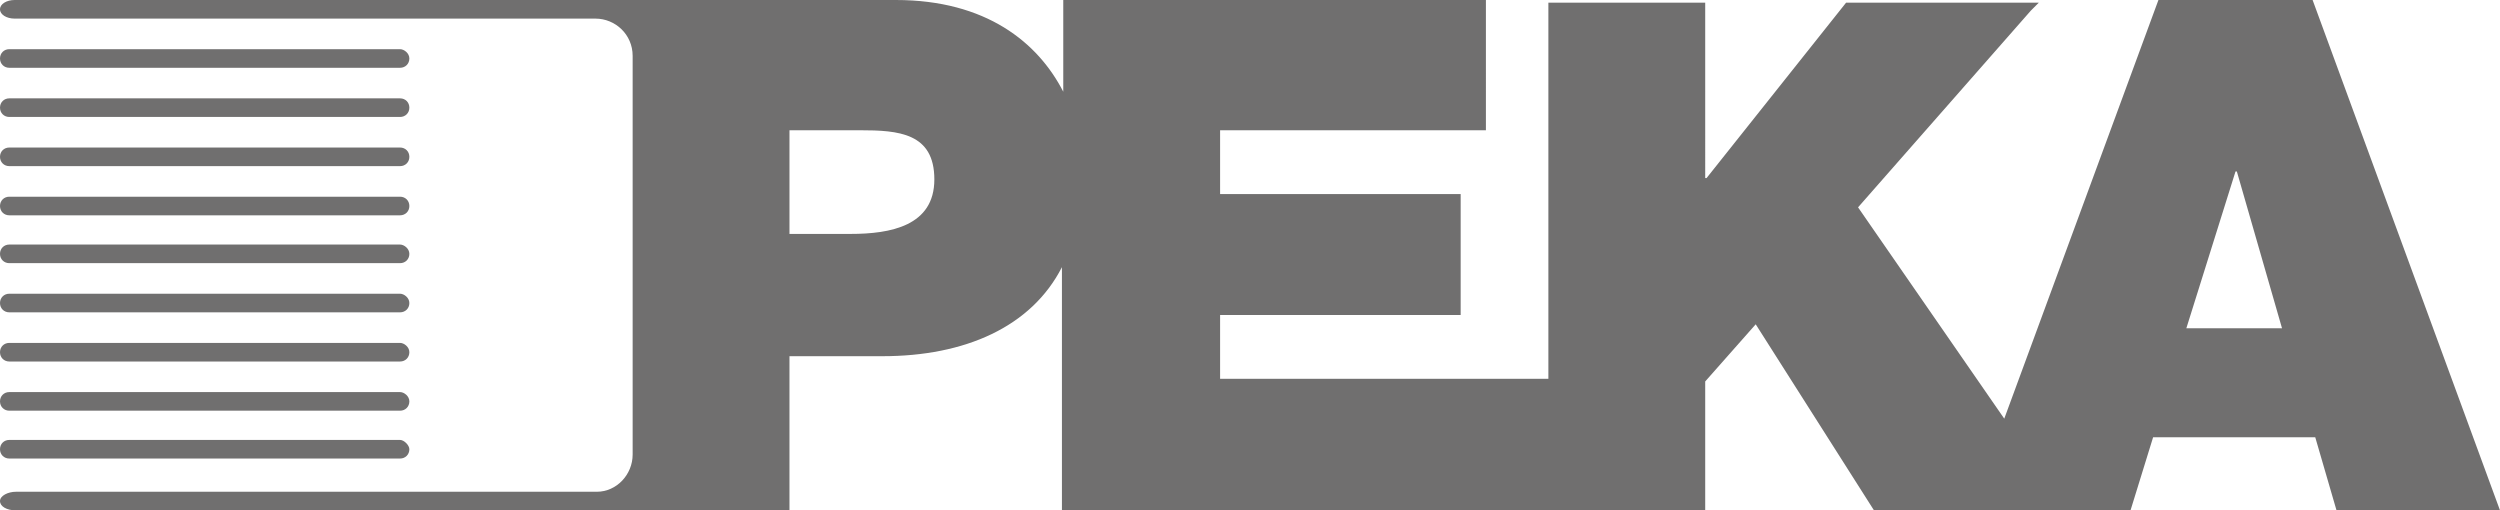
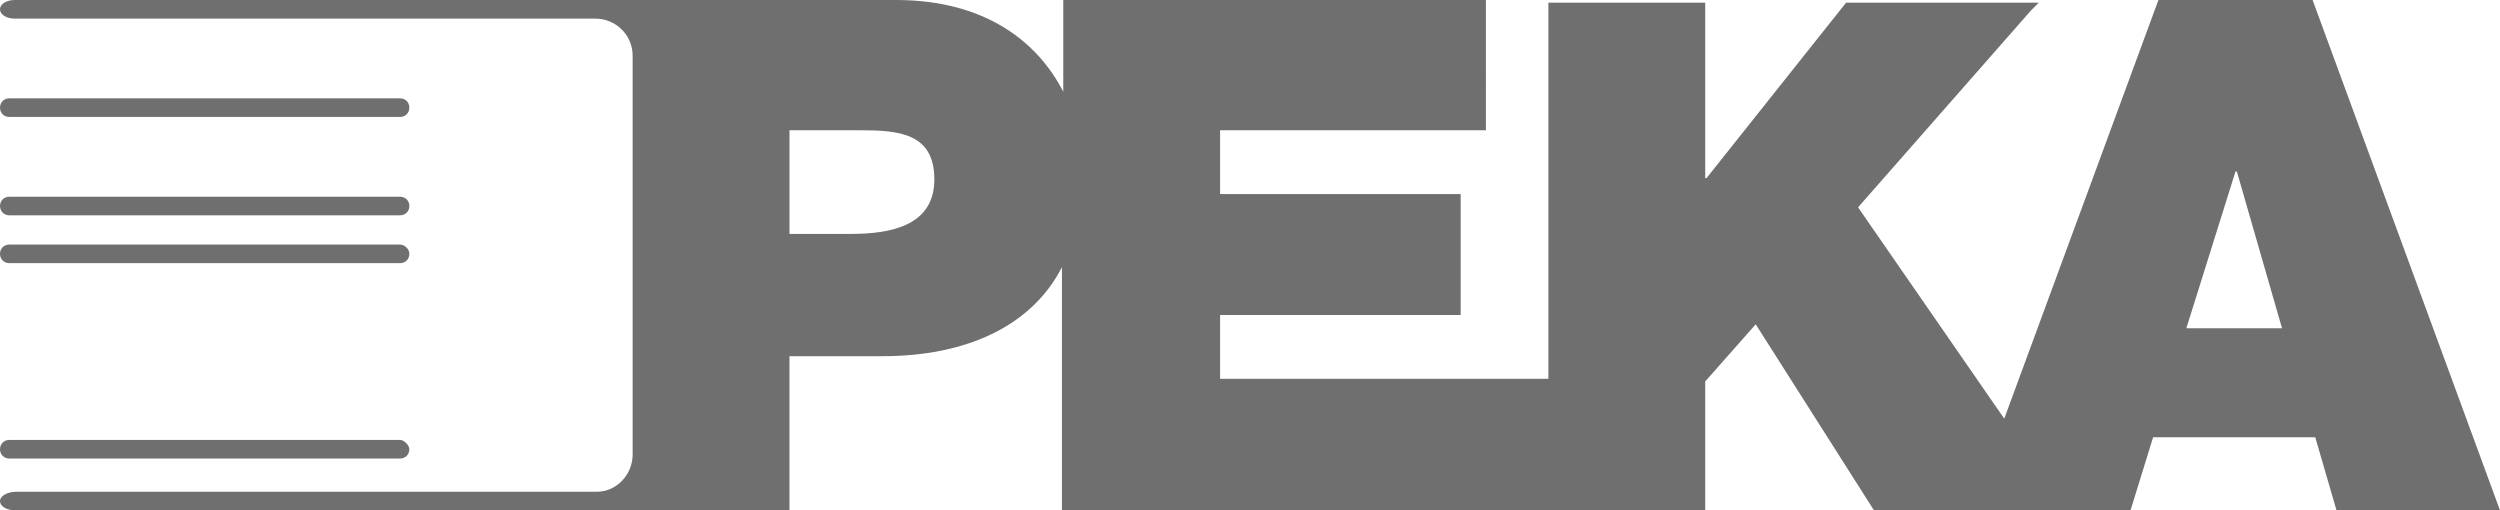
<svg xmlns="http://www.w3.org/2000/svg" id="Layer_1" version="1.1" viewBox="0 0 188.1 38.4">
  <defs>
    <style>
      .st0 {
        fill: #706f6f;
      }
    </style>
  </defs>
-   <path class="st0" d="M30.1,3.7H.7c-.4,0-.7.3-.7.7s.3.7.7.7h29.4c.4,0,.7-.3.7-.7,0-.4-.4-.7-.7-.7" />
  <path class="st0" d="M.7,7.4c-.4,0-.7.3-.7.7s.3.7.7.7h29.4c.4,0,.7-.3.7-.7s-.3-.7-.7-.7H.7Z" />
-   <path class="st0" d="M.7,12.5h29.4c.4,0,.7-.3.7-.7s-.3-.7-.7-.7H.7c-.4,0-.7.3-.7.7s.3.7.7.7" />
-   <path class="st0" d="M30.1,25.8H.7c-.4,0-.7.3-.7.7s.3.7.7.7h29.4c.4,0,.7-.3.7-.7,0-.4-.4-.7-.7-.7" />
-   <path class="st0" d="M30.1,29.5H.7c-.4,0-.7.3-.7.7s.3.7.7.7h29.4c.4,0,.7-.3.7-.7,0-.4-.4-.7-.7-.7" />
  <path class="st0" d="M30.1,33.1H.7c-.4,0-.7.3-.7.7s.3.7.7.7h29.4c.4,0,.7-.3.7-.7,0-.3-.4-.7-.7-.7" />
  <path class="st0" d="M.7,16.2h29.4c.4,0,.7-.3.7-.7s-.3-.7-.7-.7H.7c-.4,0-.7.3-.7.7s.3.7.7.7" />
  <path class="st0" d="M30.1,18.4H.7c-.4,0-.7.3-.7.7s.3.7.7.7h29.4c.4,0,.7-.3.7-.7,0-.4-.4-.7-.7-.7" />
-   <path class="st0" d="M30.1,22.1H.7c-.4,0-.7.3-.7.7s.3.7.7.7h29.4c.4,0,.7-.3.7-.7,0-.4-.4-.7-.7-.7" />
  <path class="st0" d="M164.5,24.7l3.7-11.8h.1l3.4,11.8h-7.2ZM64,17.6h-4.6v-7.8h5.3c2.9,0,5.6.2,5.6,3.7s-3.3,4.1-6.3,4.1M174,0h-11.6l-11.6,31.5-11-15.9,13-14.8.6-.6h-14.5l-10.5,13.2h-.1V.2h-11.8v28.3h-24.7v-4.8h18.1v-9.1h-18.1v-4.8h20V0h-31.8v6.9c-1.9-3.7-5.8-6.9-12.6-6.9H1.1C.5,0,0,.3,0,.7s.5.7,1.1.7h43.7c1.5,0,2.8,1.2,2.8,2.8v30h0c0,1.5-1.2,2.8-2.7,2.8H1.2c-.6,0-1.2.3-1.2.7s.5.7,1.2.7h58.2v-11.6h7c6.2,0,11.2-2.2,13.5-6.7v18.3h48.4v-9.7l3.8-4.3,8.9,14h19.3l1.7-5.5h12.2l1.6,5.5h12.3L174,0h0Z" />
</svg>